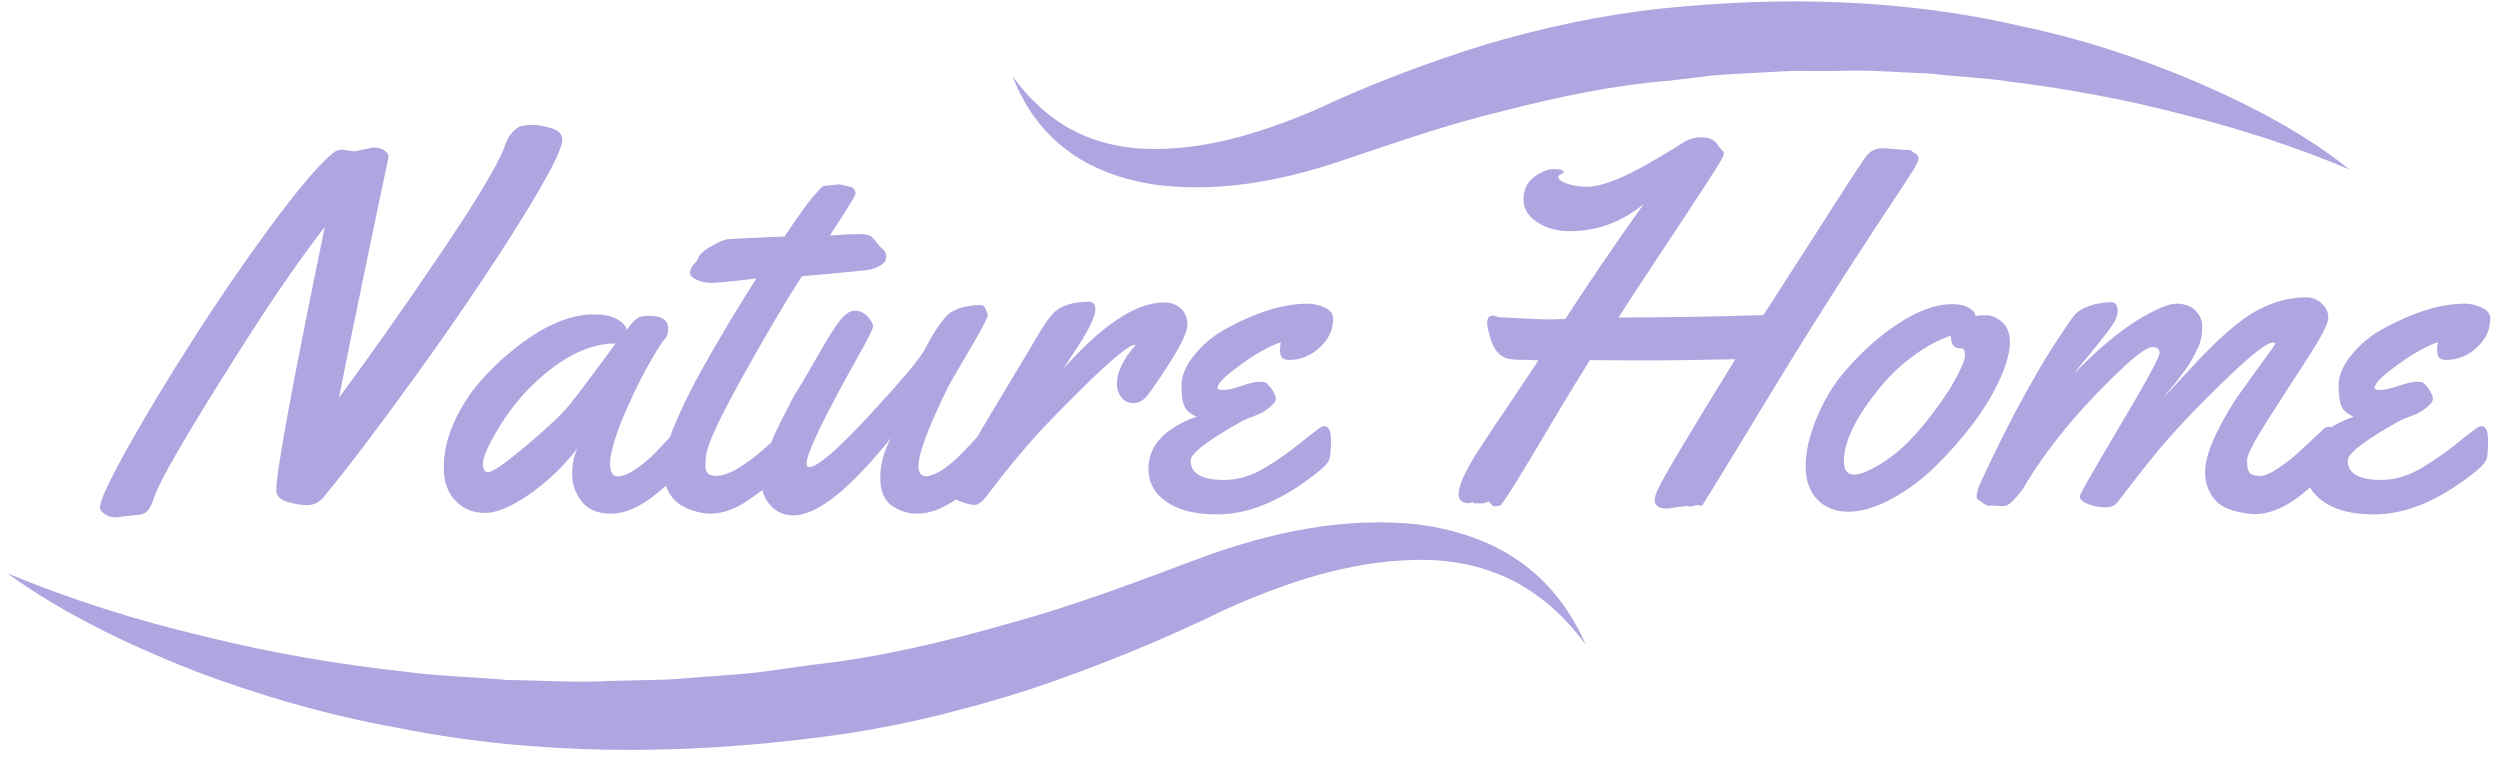
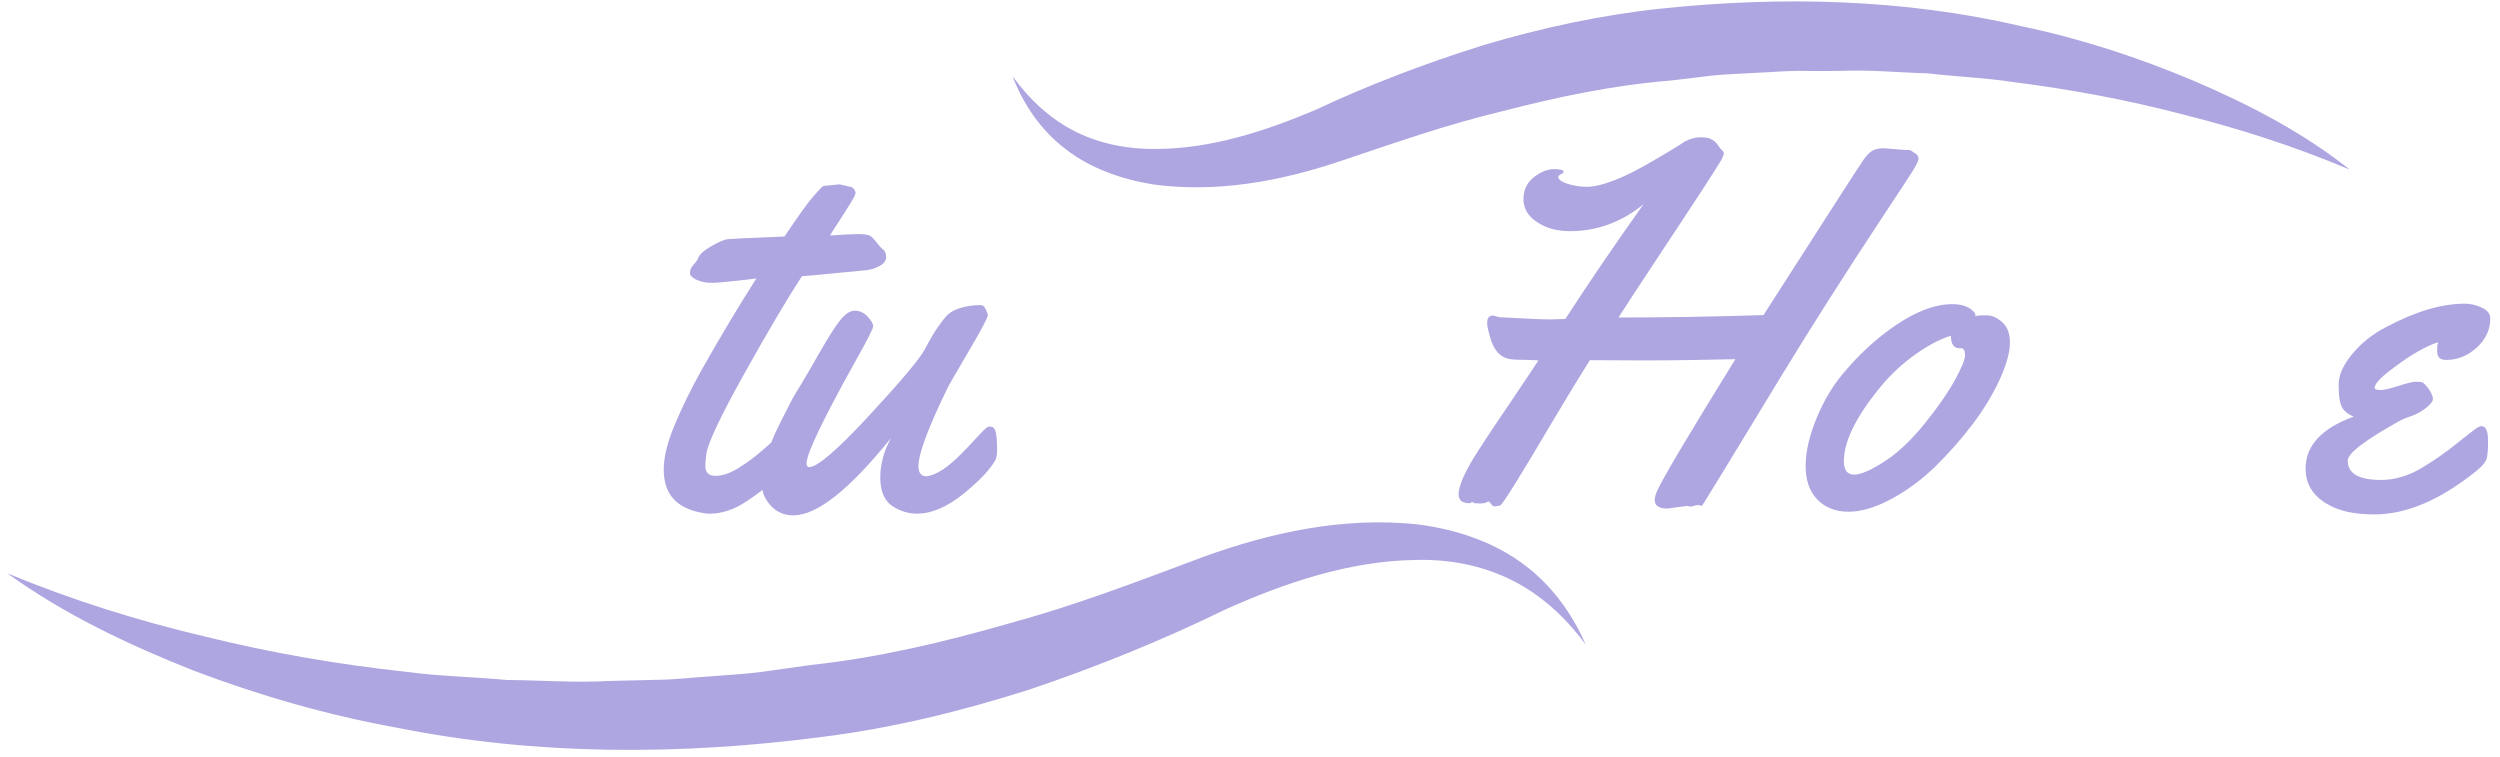
<svg xmlns="http://www.w3.org/2000/svg" width="152" height="46" viewBox="0 0 152 46" fill="none">
-   <path d="M21.562 9.204L22.679 8.968C22.962 8.968 23.2 9.027 23.364 9.145C23.527 9.263 23.617 9.381 23.617 9.484C23.617 9.587 23.587 9.749 23.542 9.941C23.498 10.133 23.081 12.108 22.306 15.838C21.532 19.569 20.966 22.355 20.608 24.183C22.336 21.854 24.361 18.994 26.67 15.588C28.978 12.182 30.333 9.926 30.72 8.806C30.84 8.452 31.003 8.187 31.197 7.995C31.39 7.803 31.569 7.685 31.718 7.656C31.867 7.626 32.105 7.597 32.418 7.597C32.731 7.597 33.103 7.671 33.535 7.803C33.967 7.936 34.19 8.157 34.19 8.482C34.19 9.071 33.297 10.796 31.525 13.627C29.752 16.458 27.712 19.465 25.419 22.65C23.125 25.834 21.219 28.355 19.685 30.213C19.417 30.538 19.075 30.714 18.688 30.714C18.3 30.714 17.883 30.641 17.451 30.508C17.02 30.375 16.796 30.14 16.796 29.786C16.796 28.68 17.779 23.343 19.745 13.804C18.062 15.956 16.022 18.964 13.624 22.812C11.122 26.793 9.707 29.27 9.38 30.213C9.201 30.788 8.993 31.127 8.754 31.216C8.591 31.289 8.412 31.319 8.233 31.319L7.027 31.452C6.789 31.452 6.58 31.393 6.372 31.26C6.178 31.127 6.074 30.995 6.074 30.847C6.074 30.449 6.64 29.24 7.757 27.235C8.873 25.23 10.199 23.048 11.703 20.689C13.207 18.33 14.771 16.045 16.409 13.819C18.047 11.592 19.313 10.088 20.206 9.337C20.385 9.174 20.594 9.101 20.832 9.101L21.562 9.204Z" fill="#AEA6E1" />
-   <path d="M39.462 19.2C40.236 19.2 40.623 19.465 40.623 19.981C40.623 20.262 40.564 20.468 40.43 20.601C40.296 20.733 40.013 21.161 39.581 21.913C39.149 22.65 38.672 23.593 38.151 24.758C37.63 25.908 37.287 26.896 37.139 27.707C37.109 27.81 37.094 27.943 37.094 28.134C37.094 28.695 37.243 28.96 37.555 28.96C37.868 28.96 38.226 28.813 38.643 28.533C39.059 28.238 39.432 27.943 39.76 27.604C40.087 27.279 40.4 26.94 40.713 26.601C41.025 26.262 41.204 26.056 41.264 26.011C41.323 25.967 41.413 25.938 41.532 25.938C41.725 25.938 41.844 26.085 41.889 26.38C41.934 26.675 41.949 26.97 41.949 27.294C41.949 27.619 41.919 27.825 41.859 27.943C41.561 28.518 40.921 29.211 39.908 30.022C38.911 30.832 37.987 31.231 37.168 31.231C36.349 31.231 35.739 30.98 35.366 30.493C34.994 30.007 34.785 29.447 34.785 28.857C34.785 28.252 34.89 27.736 35.098 27.279C34.249 28.37 33.281 29.285 32.194 30.051C31.092 30.803 30.214 31.186 29.514 31.186C28.814 31.186 28.263 30.98 27.816 30.567C27.25 30.051 26.982 29.343 26.982 28.429C26.982 27.515 27.19 26.601 27.607 25.672C28.024 24.758 28.561 23.903 29.231 23.151C29.901 22.385 30.645 21.692 31.45 21.072C33.132 19.76 34.696 19.112 36.126 19.112C36.677 19.112 37.124 19.2 37.466 19.377C37.809 19.554 38.032 19.79 38.121 20.055C38.36 19.687 38.568 19.465 38.747 19.362C38.881 19.244 39.134 19.2 39.462 19.2ZM37.436 20.881C35.694 20.881 33.892 21.839 32.03 23.756C31.375 24.449 30.765 25.259 30.199 26.218C29.633 27.176 29.365 27.825 29.365 28.179C29.365 28.532 29.469 28.709 29.677 28.709C29.96 28.709 30.75 28.149 32.06 27.044C33.371 25.938 34.234 25.112 34.651 24.581C35.128 23.992 36.051 22.753 37.436 20.881Z" fill="#AEA6E1" />
  <path d="M51.048 11.209L51.674 11.357C51.763 11.357 51.852 11.401 51.912 11.489C51.986 11.578 52.016 11.666 52.016 11.74C52.016 11.814 51.912 12.035 51.688 12.389C51.465 12.742 51.227 13.141 50.929 13.583C50.631 14.025 50.482 14.276 50.467 14.32C51.257 14.261 51.822 14.232 52.15 14.232C52.478 14.232 52.701 14.261 52.835 14.305C52.954 14.35 53.103 14.482 53.252 14.689C53.416 14.895 53.55 15.057 53.684 15.16C53.818 15.264 53.878 15.426 53.878 15.632C53.878 15.839 53.744 16.03 53.49 16.163C53.237 16.31 52.954 16.399 52.657 16.428C50.289 16.664 48.993 16.782 48.755 16.797C47.936 18.05 46.774 19.996 45.3 22.635C43.825 25.274 43.036 26.94 42.947 27.604C42.902 27.913 42.887 28.149 42.887 28.341C42.887 28.739 43.096 28.931 43.513 28.931C43.93 28.931 44.391 28.768 44.898 28.459C45.404 28.135 45.88 27.796 46.297 27.427C47.444 26.424 48.055 25.908 48.129 25.908C48.397 25.908 48.531 26.365 48.531 27.265C48.531 27.751 48.308 28.194 47.846 28.592C46.819 29.462 45.955 30.125 45.255 30.567C44.555 31.009 43.855 31.231 43.14 31.231C42.991 31.231 42.843 31.216 42.708 31.186C41.889 31.039 41.294 30.744 40.921 30.302C40.534 29.86 40.355 29.27 40.355 28.533C40.355 27.796 40.579 26.881 41.026 25.82C41.472 24.758 42.023 23.623 42.694 22.429C43.796 20.468 44.898 18.64 45.985 16.93L45.404 17.003C44.227 17.136 43.542 17.195 43.349 17.195H43.215C42.917 17.195 42.634 17.136 42.366 17.018C42.098 16.9 41.949 16.753 41.949 16.59C41.949 16.414 42.023 16.251 42.172 16.089C42.321 15.927 42.411 15.794 42.44 15.706C42.515 15.485 42.783 15.234 43.245 14.969C43.706 14.703 44.049 14.556 44.287 14.541C44.525 14.527 44.749 14.512 44.972 14.497C45.195 14.482 45.434 14.482 45.702 14.467C45.97 14.453 46.178 14.453 46.327 14.438L47.697 14.379C48.546 13.111 49.142 12.286 49.455 11.932C49.782 11.563 49.961 11.371 50.006 11.342C50.05 11.312 50.154 11.283 50.318 11.283L51.048 11.209Z" fill="#AEA6E1" />
  <path d="M60.207 25.937C60.4 25.937 60.519 26.085 60.564 26.38C60.609 26.675 60.624 26.97 60.624 27.294C60.624 27.618 60.594 27.825 60.534 27.942C60.236 28.503 59.596 29.196 58.598 30.007C57.601 30.817 56.648 31.23 55.754 31.23C55.203 31.23 54.697 31.068 54.22 30.744C53.758 30.419 53.52 29.844 53.52 29.034C53.52 28.223 53.743 27.412 54.175 26.63C51.644 29.771 49.678 31.334 48.233 31.334C47.667 31.334 47.206 31.127 46.848 30.729C46.491 30.331 46.327 29.918 46.327 29.476C46.327 29.048 46.387 28.606 46.506 28.149C46.625 27.692 46.759 27.279 46.893 26.91C47.027 26.542 47.236 26.1 47.504 25.569C47.772 25.038 47.98 24.655 48.099 24.404C48.218 24.154 48.442 23.8 48.74 23.313C49.038 22.827 49.41 22.163 49.886 21.337C50.363 20.512 50.75 19.893 51.063 19.495C51.376 19.096 51.673 18.89 51.971 18.89C52.269 18.89 52.522 19.008 52.746 19.244C52.969 19.48 53.088 19.686 53.088 19.834C53.088 19.981 52.746 20.659 52.061 21.868C50.05 25.48 49.038 27.574 49.038 28.178C49.038 28.326 49.097 28.4 49.201 28.4C49.693 28.4 50.914 27.353 52.85 25.259C54.786 23.166 55.918 21.824 56.23 21.234C56.543 20.645 56.826 20.143 57.124 19.745C57.407 19.347 57.63 19.096 57.779 19.008C58.211 18.728 58.777 18.581 59.477 18.551C59.596 18.551 59.671 18.551 59.73 18.566C59.79 18.581 59.864 18.669 59.939 18.816C60.013 18.964 60.058 19.096 60.058 19.2C59.968 19.48 59.566 20.232 58.837 21.456C58.122 22.679 57.72 23.372 57.645 23.52C56.439 25.982 55.843 27.589 55.843 28.326C55.843 28.753 56.007 28.96 56.335 28.96C56.93 28.886 57.645 28.414 58.479 27.559C58.792 27.25 59.09 26.925 59.388 26.601C59.685 26.276 59.879 26.085 59.939 26.041C60.013 25.967 60.102 25.937 60.207 25.937Z" fill="#AEA6E1" />
-   <path d="M64.63 22.444C67.027 19.746 69.082 18.389 70.765 18.389C71.182 18.389 71.525 18.507 71.793 18.758C72.061 19.008 72.195 19.318 72.195 19.716C72.195 20.114 71.912 20.763 71.346 21.692C70.78 22.606 70.259 23.387 69.782 24.021C69.529 24.346 69.246 24.508 68.919 24.508C68.606 24.508 68.353 24.39 68.174 24.154C67.995 23.918 67.906 23.653 67.906 23.343C67.906 22.65 68.278 21.854 69.038 20.984L69.008 20.954C68.665 20.984 67.847 21.648 66.506 22.915C65.181 24.198 64.049 25.348 63.111 26.351C62.187 27.368 61.175 28.592 60.073 30.051C59.76 30.479 59.492 30.7 59.269 30.7C59.045 30.7 58.762 30.626 58.405 30.494C58.047 30.361 57.824 30.258 57.749 30.199C57.675 30.14 57.63 30.036 57.63 29.889C57.63 29.756 57.675 29.579 57.749 29.402C57.824 29.211 57.988 28.945 58.196 28.606C58.405 28.267 58.747 27.707 59.194 26.94C59.641 26.174 60.326 25.009 61.264 23.461C62.202 21.913 62.753 20.969 62.947 20.645C63.334 19.982 63.647 19.495 63.9 19.2C64.362 18.625 65.136 18.345 66.223 18.345C66.462 18.345 66.596 18.492 66.596 18.802C66.596 19.274 66.149 20.173 65.27 21.471L64.63 22.444Z" fill="#AEA6E1" />
-   <path d="M81.056 19.377C81.056 20.041 80.788 20.63 80.237 21.132C79.686 21.633 79.075 21.884 78.375 21.884C78.152 21.884 78.003 21.825 77.928 21.721C77.854 21.618 77.824 21.471 77.824 21.309C77.824 21.146 77.839 20.97 77.884 20.807C77.511 20.925 77.109 21.117 76.663 21.368C76.216 21.618 75.665 21.987 75.01 22.488C74.354 22.989 74.027 23.343 74.027 23.594C74.027 23.668 74.146 23.712 74.384 23.712C74.622 23.712 74.995 23.623 75.486 23.461C75.978 23.299 76.335 23.21 76.529 23.21C76.722 23.21 76.856 23.225 76.916 23.24C77.05 23.314 77.184 23.461 77.348 23.697C77.497 23.933 77.571 24.125 77.571 24.257C77.571 24.39 77.437 24.567 77.169 24.788C76.901 25.009 76.603 25.171 76.275 25.289C75.933 25.407 75.71 25.496 75.605 25.555C73.461 26.749 72.389 27.56 72.389 28.002C72.389 28.784 73.059 29.181 74.414 29.181C75.278 29.181 76.156 28.916 77.02 28.371C77.765 27.914 78.435 27.442 79.031 26.955C79.626 26.483 79.999 26.189 80.162 26.071C80.326 25.953 80.445 25.909 80.52 25.909C80.788 25.909 80.922 26.203 80.922 26.793C80.922 27.383 80.892 27.766 80.818 27.943C80.743 28.135 80.55 28.356 80.207 28.636C78.033 30.39 75.963 31.275 74.027 31.275C72.984 31.275 72.165 31.128 71.54 30.848C70.393 30.331 69.827 29.55 69.827 28.489C69.827 27.103 70.795 26.041 72.746 25.334C72.359 25.157 72.106 24.95 72.001 24.67C71.882 24.405 71.838 23.977 71.838 23.387C71.838 22.798 72.121 22.178 72.672 21.515C73.223 20.852 73.908 20.306 74.712 19.893C76.499 18.935 78.107 18.463 79.507 18.463C79.85 18.463 80.177 18.537 80.535 18.699C80.892 18.861 81.056 19.082 81.056 19.377Z" fill="#AEA6E1" />
  <path d="M115.814 9.116H116.008C116.067 9.116 116.112 9.116 116.127 9.13C116.142 9.145 116.157 9.145 116.187 9.16C116.216 9.16 116.231 9.175 116.261 9.204C116.306 9.248 116.38 9.292 116.47 9.337C116.589 9.425 116.648 9.528 116.648 9.646C116.648 9.764 116.529 10.015 116.291 10.398C116.053 10.781 115.442 11.71 114.444 13.214C112.166 16.664 110.125 19.878 108.324 22.827C105.211 27.957 103.632 30.538 103.603 30.567C103.573 30.596 103.558 30.626 103.543 30.655C103.528 30.715 103.498 30.744 103.424 30.744L103.215 30.7L102.799 30.803L102.56 30.759L102.307 30.803H102.218L101.369 30.921C100.863 30.921 100.609 30.744 100.609 30.405C100.609 30.257 100.654 30.081 100.743 29.874C101.056 29.137 102.65 26.468 105.509 21.839C103.632 21.883 101.771 21.913 99.939 21.913L96.663 21.898C96.127 22.753 95.382 23.962 94.444 25.54C92.419 28.975 91.346 30.7 91.212 30.729C91.078 30.759 90.974 30.788 90.885 30.788C90.795 30.788 90.721 30.744 90.661 30.641C90.587 30.552 90.542 30.493 90.512 30.493C90.483 30.493 90.438 30.508 90.349 30.552C90.274 30.596 90.155 30.611 89.991 30.611L89.634 30.596L89.5 30.508C89.485 30.508 89.47 30.523 89.455 30.552C89.44 30.582 89.395 30.596 89.336 30.596C88.904 30.596 88.681 30.42 88.681 30.051C88.681 29.815 88.77 29.491 88.934 29.093C89.112 28.695 89.336 28.267 89.619 27.81C89.902 27.353 90.617 26.247 91.793 24.522C92.955 22.797 93.535 21.927 93.535 21.913C93.342 21.898 93.118 21.898 92.865 21.883C92.344 21.883 91.987 21.869 91.763 21.824C91.183 21.721 90.781 21.249 90.572 20.409C90.453 19.996 90.408 19.731 90.423 19.598C90.423 19.333 90.542 19.185 90.781 19.185L91.183 19.288C91.391 19.303 91.868 19.318 92.642 19.362C93.416 19.406 93.967 19.421 94.31 19.421L95.174 19.392C96.499 17.342 98.078 15.013 99.924 12.418C98.584 13.509 97.095 14.055 95.457 14.055C94.682 14.055 94.012 13.878 93.461 13.509C92.895 13.14 92.627 12.669 92.627 12.108C92.627 11.548 92.836 11.106 93.267 10.767C93.699 10.442 94.101 10.28 94.489 10.28C94.876 10.28 95.069 10.339 95.069 10.457C95.069 10.501 95.01 10.546 94.906 10.59C94.801 10.649 94.742 10.693 94.742 10.737C94.742 10.899 94.921 11.047 95.278 11.165C95.635 11.283 96.037 11.357 96.484 11.357C96.931 11.357 97.467 11.224 98.122 10.973C98.778 10.723 99.448 10.383 100.148 9.985C101.131 9.425 101.905 8.953 102.471 8.585C102.798 8.423 103.096 8.349 103.394 8.349C103.692 8.349 103.886 8.378 104.02 8.452C104.154 8.511 104.243 8.585 104.303 8.644C104.362 8.703 104.437 8.791 104.496 8.894C104.571 8.998 104.63 9.086 104.705 9.13C104.764 9.189 104.809 9.248 104.809 9.322C104.809 9.396 104.764 9.499 104.69 9.661C104.615 9.808 104.228 10.428 103.528 11.504C102.828 12.58 101.92 13.951 100.818 15.617C99.716 17.283 98.912 18.507 98.405 19.303C101.131 19.303 104.064 19.259 107.221 19.156C111.064 13.155 113.089 10.015 113.298 9.72C113.506 9.425 113.7 9.233 113.878 9.145C114.057 9.057 114.266 9.012 114.519 9.012L115.814 9.116Z" fill="#AEA6E1" />
  <path d="M120.789 19.171C121.101 19.171 121.414 19.303 121.727 19.583C122.054 19.864 122.203 20.276 122.203 20.837C122.203 21.397 122.01 22.119 121.608 23.019C121.206 23.903 120.669 24.817 119.969 25.746C119.284 26.66 118.51 27.53 117.691 28.341C116.857 29.152 115.963 29.815 115.01 30.331C114.042 30.847 113.179 31.113 112.389 31.113C111.6 31.113 110.975 30.862 110.498 30.375C110.021 29.889 109.783 29.211 109.783 28.341C109.783 27.471 110.007 26.498 110.438 25.451C110.87 24.39 111.421 23.461 112.106 22.65C112.791 21.839 113.521 21.117 114.325 20.468C115.978 19.141 117.438 18.492 118.689 18.492C119.255 18.492 119.672 18.625 119.955 18.905C120.059 18.994 120.104 19.082 120.104 19.141V19.23C120.267 19.171 120.491 19.171 120.789 19.171ZM119.255 21.176H119.15C118.793 21.176 118.614 20.925 118.614 20.409C117.87 20.645 117.095 21.073 116.276 21.677C115.457 22.282 114.727 23.004 114.087 23.829C112.777 25.481 112.121 26.881 112.106 28.017C112.106 28.577 112.315 28.857 112.732 28.857C113.149 28.857 113.774 28.577 114.593 28.046C115.412 27.515 116.232 26.734 117.051 25.717C117.855 24.714 118.465 23.829 118.867 23.092C119.27 22.355 119.478 21.854 119.478 21.574C119.463 21.308 119.389 21.176 119.255 21.176Z" fill="#AEA6E1" />
-   <path d="M121.875 30.773L121.131 30.744H120.863C120.759 30.714 120.654 30.655 120.535 30.567C120.416 30.479 120.327 30.405 120.267 30.375C120.208 30.346 120.178 30.257 120.178 30.154C120.178 30.051 120.222 29.859 120.297 29.609C122.278 25.289 124.199 21.824 126.06 19.244C126.269 18.964 126.596 18.743 127.043 18.595C127.49 18.448 127.937 18.374 128.368 18.374C128.622 18.374 128.756 18.566 128.756 18.964C128.756 19.082 128.711 19.229 128.637 19.406C128.562 19.598 128.354 19.893 128.026 20.32C127.698 20.748 127.311 21.234 126.864 21.765C126.418 22.296 126.164 22.62 126.105 22.709C127.505 21.279 128.756 20.217 129.887 19.509C131.019 18.817 131.823 18.463 132.33 18.463C132.836 18.463 133.223 18.61 133.491 18.89C133.759 19.17 133.893 19.48 133.893 19.804C133.893 20.129 133.864 20.409 133.819 20.615C133.774 20.836 133.685 21.058 133.566 21.293C133.447 21.529 133.342 21.736 133.253 21.898C133.164 22.06 133.015 22.281 132.821 22.547C132.613 22.812 132.479 23.004 132.404 23.107C132.33 23.21 132.166 23.402 131.928 23.682C131.689 23.962 131.555 24.124 131.541 24.154C131.823 23.873 132.226 23.461 132.732 22.9C133.238 22.34 133.67 21.883 134.028 21.515C134.385 21.146 134.817 20.718 135.353 20.247C135.889 19.775 136.381 19.392 136.827 19.111C137.929 18.433 139.046 18.079 140.178 18.079C140.565 18.079 140.893 18.197 141.161 18.448C141.429 18.699 141.563 18.979 141.563 19.318C141.563 19.657 141.146 20.468 140.327 21.736C139.508 23.004 138.674 24.286 137.855 25.569C137.036 26.852 136.619 27.663 136.619 28.002C136.619 28.459 136.708 28.739 136.872 28.827C137.051 28.916 137.259 28.945 137.497 28.93C137.736 28.916 138.093 28.753 138.525 28.459C138.972 28.164 139.359 27.869 139.701 27.545C140.267 27.043 140.774 26.557 141.265 26.085C141.369 25.997 141.474 25.952 141.608 25.952C141.801 25.952 141.92 26.1 141.965 26.395C142.01 26.689 142.025 26.984 142.025 27.309C142.025 27.633 141.995 27.839 141.935 27.957C141.637 28.518 140.982 29.211 139.984 30.036C138.972 30.847 138.004 31.26 137.08 31.26C136.961 31.26 136.887 31.26 136.842 31.245C135.8 31.142 135.07 30.862 134.668 30.39C134.266 29.918 134.072 29.358 134.072 28.724C134.072 28.09 134.296 27.294 134.742 26.38C135.189 25.466 135.666 24.625 136.202 23.888C136.738 23.151 137.214 22.473 137.661 21.868C138.108 21.264 138.331 20.939 138.331 20.895C138.331 20.851 138.287 20.822 138.212 20.822C137.899 20.822 137.2 21.323 136.098 22.34C134.236 24.065 132.628 25.731 131.272 27.323C130.915 27.751 130.066 28.812 128.741 30.537C128.592 30.744 128.339 30.847 128.011 30.847C127.683 30.847 127.341 30.788 126.983 30.655C126.626 30.523 126.447 30.36 126.447 30.169C126.447 30.066 127.252 28.65 128.875 25.923C130.498 23.195 131.302 21.706 131.302 21.47C131.302 21.22 131.153 21.102 130.855 21.102C130.558 21.102 129.932 21.544 128.994 22.429C126.418 24.861 124.422 27.294 123.007 29.697C122.918 29.845 122.739 30.066 122.471 30.36C122.203 30.655 121.965 30.773 121.875 30.773Z" fill="#AEA6E1" />
  <path d="M151.407 19.377C151.407 20.041 151.139 20.63 150.588 21.132C150.037 21.633 149.427 21.884 148.727 21.884C148.503 21.884 148.355 21.825 148.28 21.721C148.206 21.618 148.176 21.471 148.176 21.309C148.176 21.146 148.191 20.97 148.235 20.807C147.863 20.925 147.461 21.117 147.014 21.368C146.567 21.618 146.016 21.987 145.361 22.488C144.706 22.989 144.378 23.343 144.378 23.594C144.378 23.668 144.497 23.712 144.736 23.712C144.974 23.712 145.346 23.623 145.838 23.461C146.329 23.299 146.687 23.21 146.88 23.21C147.074 23.21 147.208 23.225 147.267 23.24C147.401 23.314 147.535 23.461 147.699 23.697C147.848 23.933 147.923 24.125 147.923 24.257C147.923 24.39 147.789 24.567 147.521 24.788C147.253 25.009 146.955 25.171 146.627 25.289C146.285 25.407 146.061 25.496 145.957 25.555C143.812 26.749 142.74 27.56 142.74 28.002C142.74 28.784 143.41 29.181 144.766 29.181C145.629 29.181 146.508 28.916 147.372 28.371C148.116 27.914 148.786 27.442 149.382 26.955C149.978 26.483 150.35 26.189 150.514 26.071C150.678 25.953 150.797 25.909 150.871 25.909C151.139 25.909 151.273 26.203 151.273 26.793C151.273 27.383 151.244 27.766 151.169 27.943C151.095 28.135 150.901 28.356 150.559 28.636C148.384 30.39 146.314 31.275 144.378 31.275C143.336 31.275 142.517 31.128 141.891 30.848C140.745 30.331 140.179 29.55 140.179 28.489C140.179 27.103 141.147 26.041 143.098 25.334C142.71 25.157 142.457 24.95 142.353 24.67C142.234 24.405 142.189 23.977 142.189 23.387C142.189 22.798 142.472 22.178 143.023 21.515C143.574 20.852 144.259 20.306 145.063 19.893C146.85 18.935 148.459 18.463 149.859 18.463C150.201 18.463 150.529 18.537 150.886 18.699C151.244 18.861 151.407 19.082 151.407 19.377Z" fill="#AEA6E1" />
  <path d="M0.444 34.857C4.361 36.479 8.352 37.732 12.418 38.69C16.453 39.693 20.564 40.401 24.674 40.843C26.729 41.123 28.799 41.153 30.839 41.344C32.909 41.359 34.965 41.521 37.02 41.403L40.102 41.329C41.13 41.315 42.157 41.182 43.185 41.123C44.213 41.035 45.24 40.99 46.253 40.858L49.306 40.43C53.401 39.988 57.377 39.044 61.339 37.909C65.345 36.818 69.127 35.373 73.133 33.869C77.229 32.38 81.667 31.407 86.164 31.879C88.383 32.159 90.617 32.867 92.434 34.164C94.265 35.447 95.576 37.275 96.41 39.192C95.159 37.481 93.595 36.081 91.793 35.211C89.991 34.341 88.011 33.987 86.045 34.046C82.069 34.105 78.152 35.417 74.474 37.069C70.736 38.897 66.685 40.548 62.605 41.919C58.494 43.231 54.25 44.278 49.946 44.809C41.383 45.929 32.612 45.944 24.153 44.249C19.909 43.482 15.768 42.288 11.762 40.769C7.786 39.192 3.899 37.349 0.444 34.857Z" fill="#AEA6E1" />
  <path d="M142.859 10.31C139.538 8.909 136.157 7.818 132.732 6.963C129.322 6.064 125.867 5.43 122.397 4.988C120.669 4.722 118.912 4.663 117.185 4.457C115.442 4.413 113.715 4.236 111.972 4.309C111.109 4.324 110.23 4.324 109.366 4.309C108.502 4.309 107.624 4.398 106.76 4.427C105.896 4.486 105.018 4.501 104.154 4.589L101.563 4.899C98.093 5.179 94.727 5.887 91.361 6.757C87.951 7.568 84.719 8.718 81.279 9.868C77.75 11.032 73.923 11.74 70.08 11.209C68.189 10.9 66.283 10.236 64.779 9.057C63.245 7.892 62.202 6.3 61.562 4.634C62.619 6.093 63.93 7.288 65.434 8.025C66.938 8.762 68.591 9.071 70.244 9.057C73.58 9.057 76.886 7.995 80.013 6.668C83.2 5.164 86.7 3.838 90.185 2.747C93.7 1.7 97.363 0.904 101.026 0.52C108.339 -0.246 115.814 -0.069 122.978 1.611C126.567 2.363 130.066 3.513 133.417 4.929C136.783 6.373 140.029 8.054 142.859 10.31Z" fill="#AEA6E1" />
</svg>